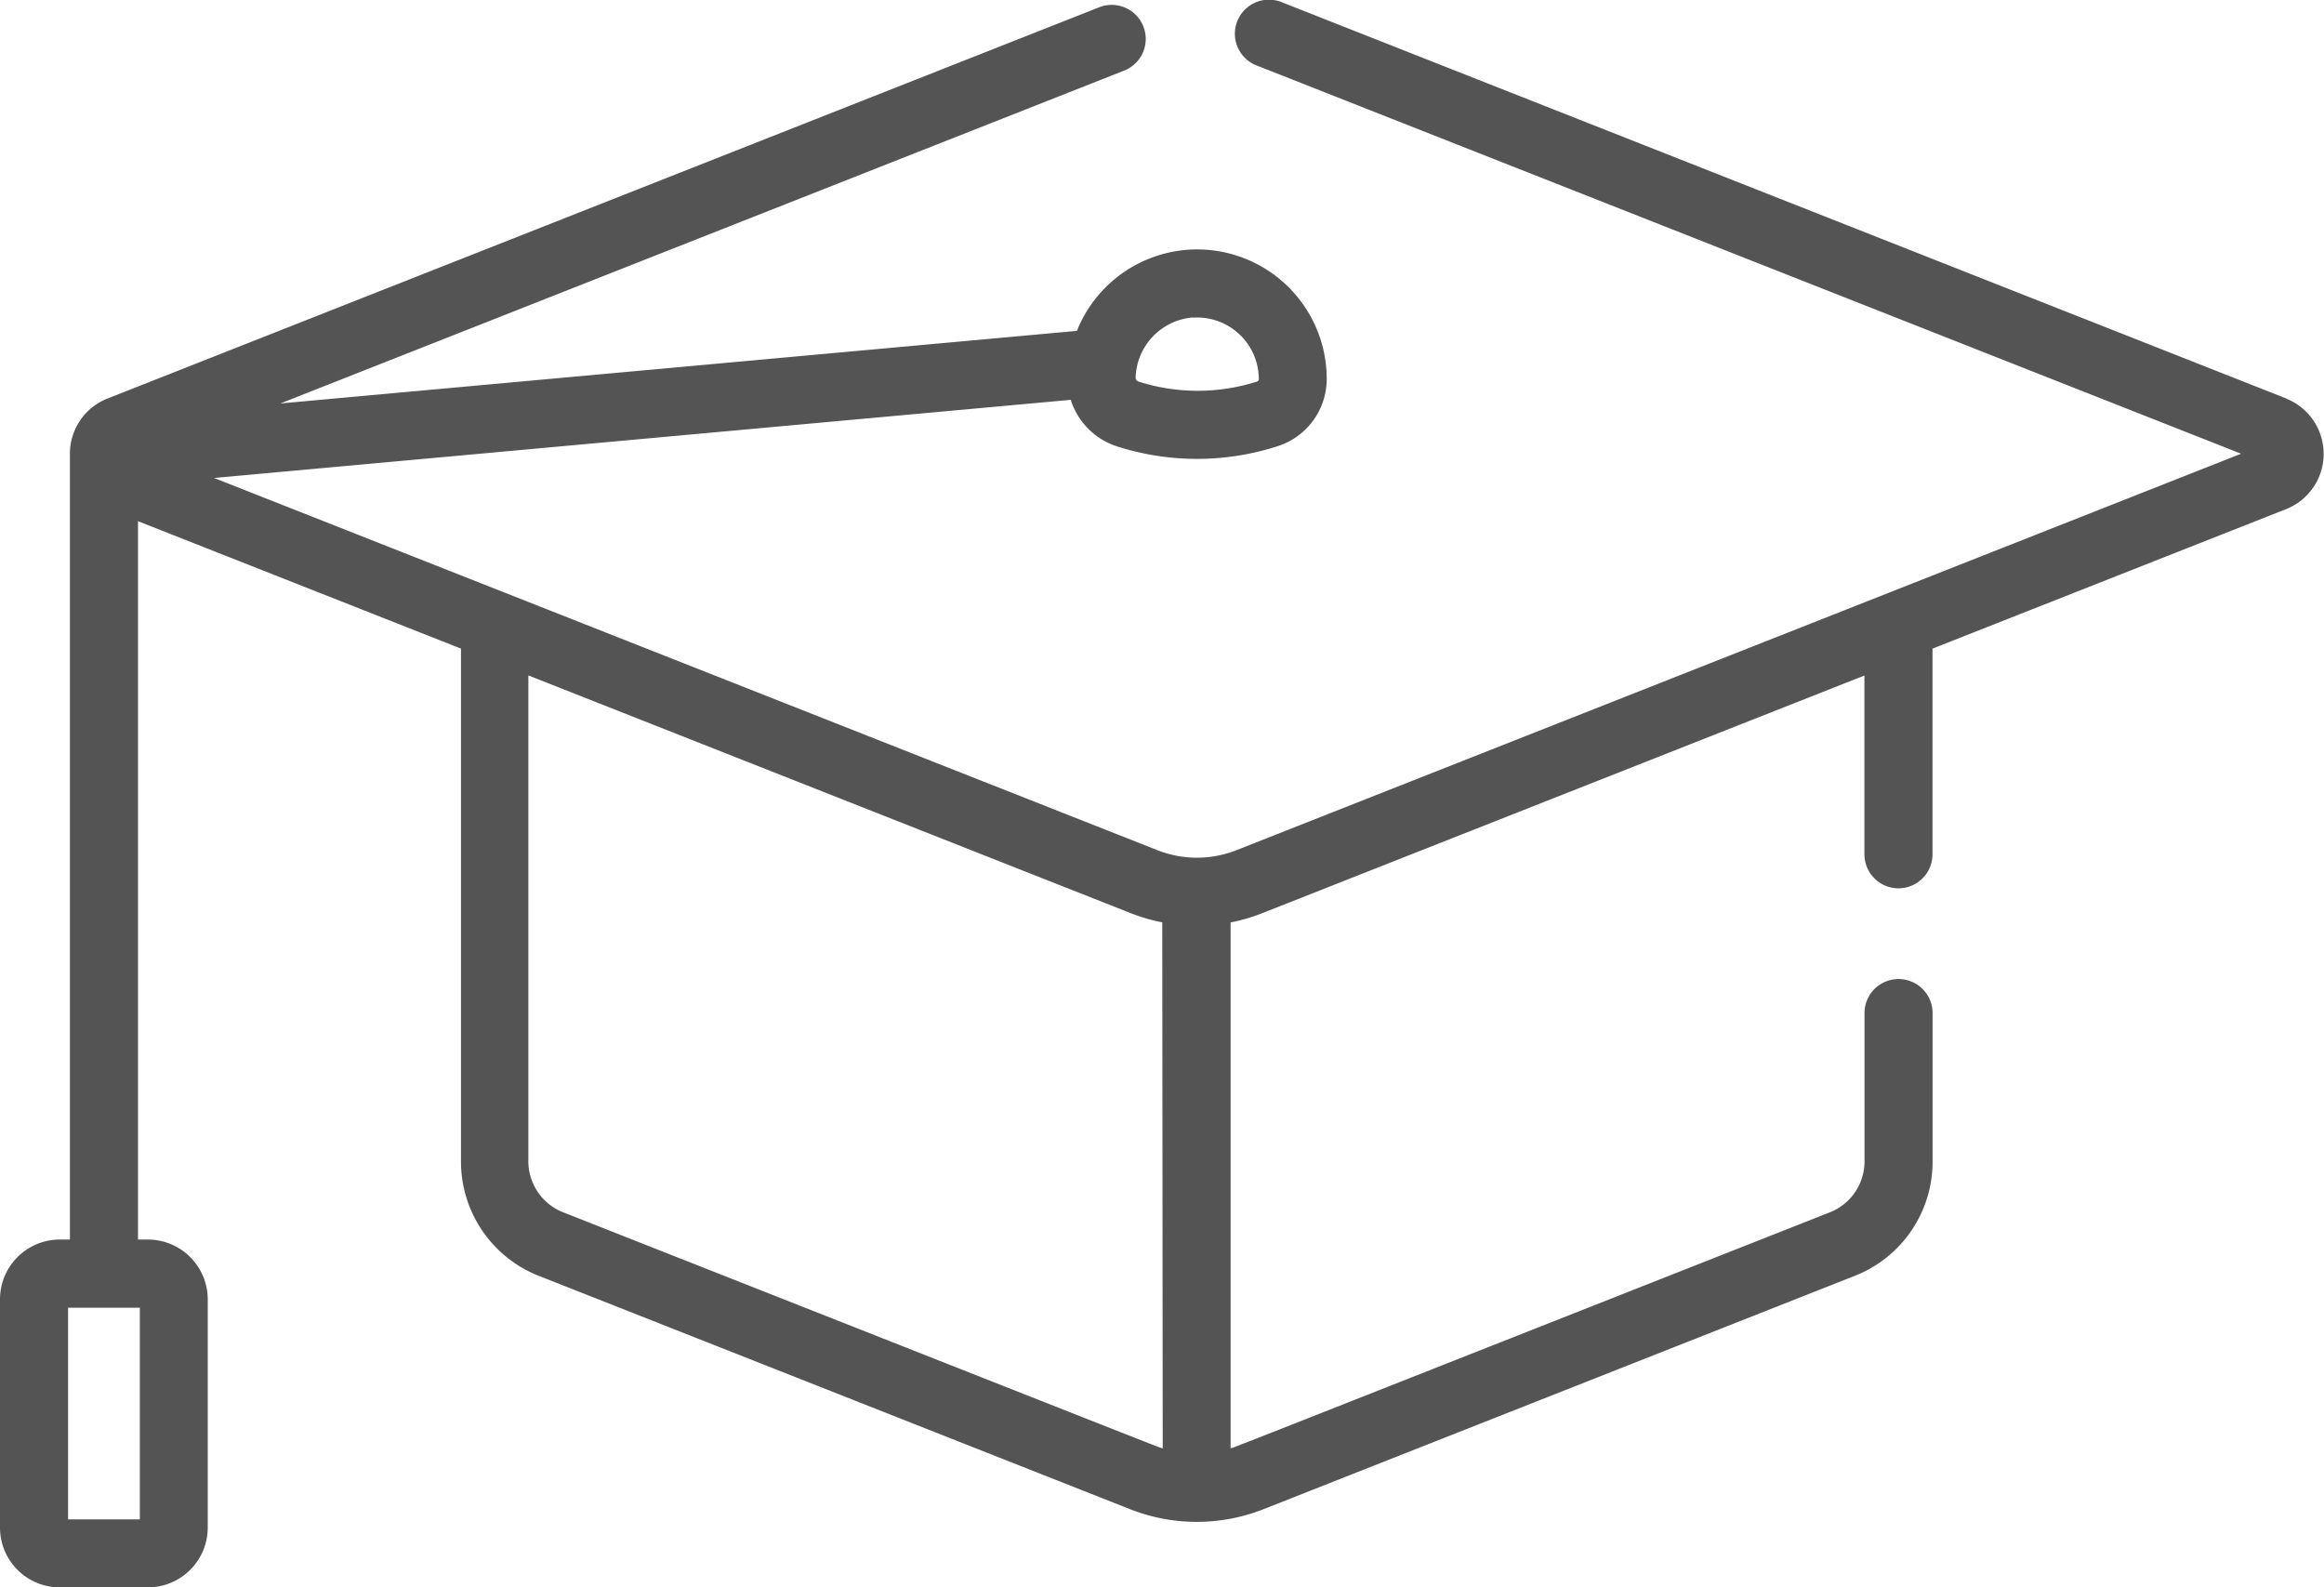
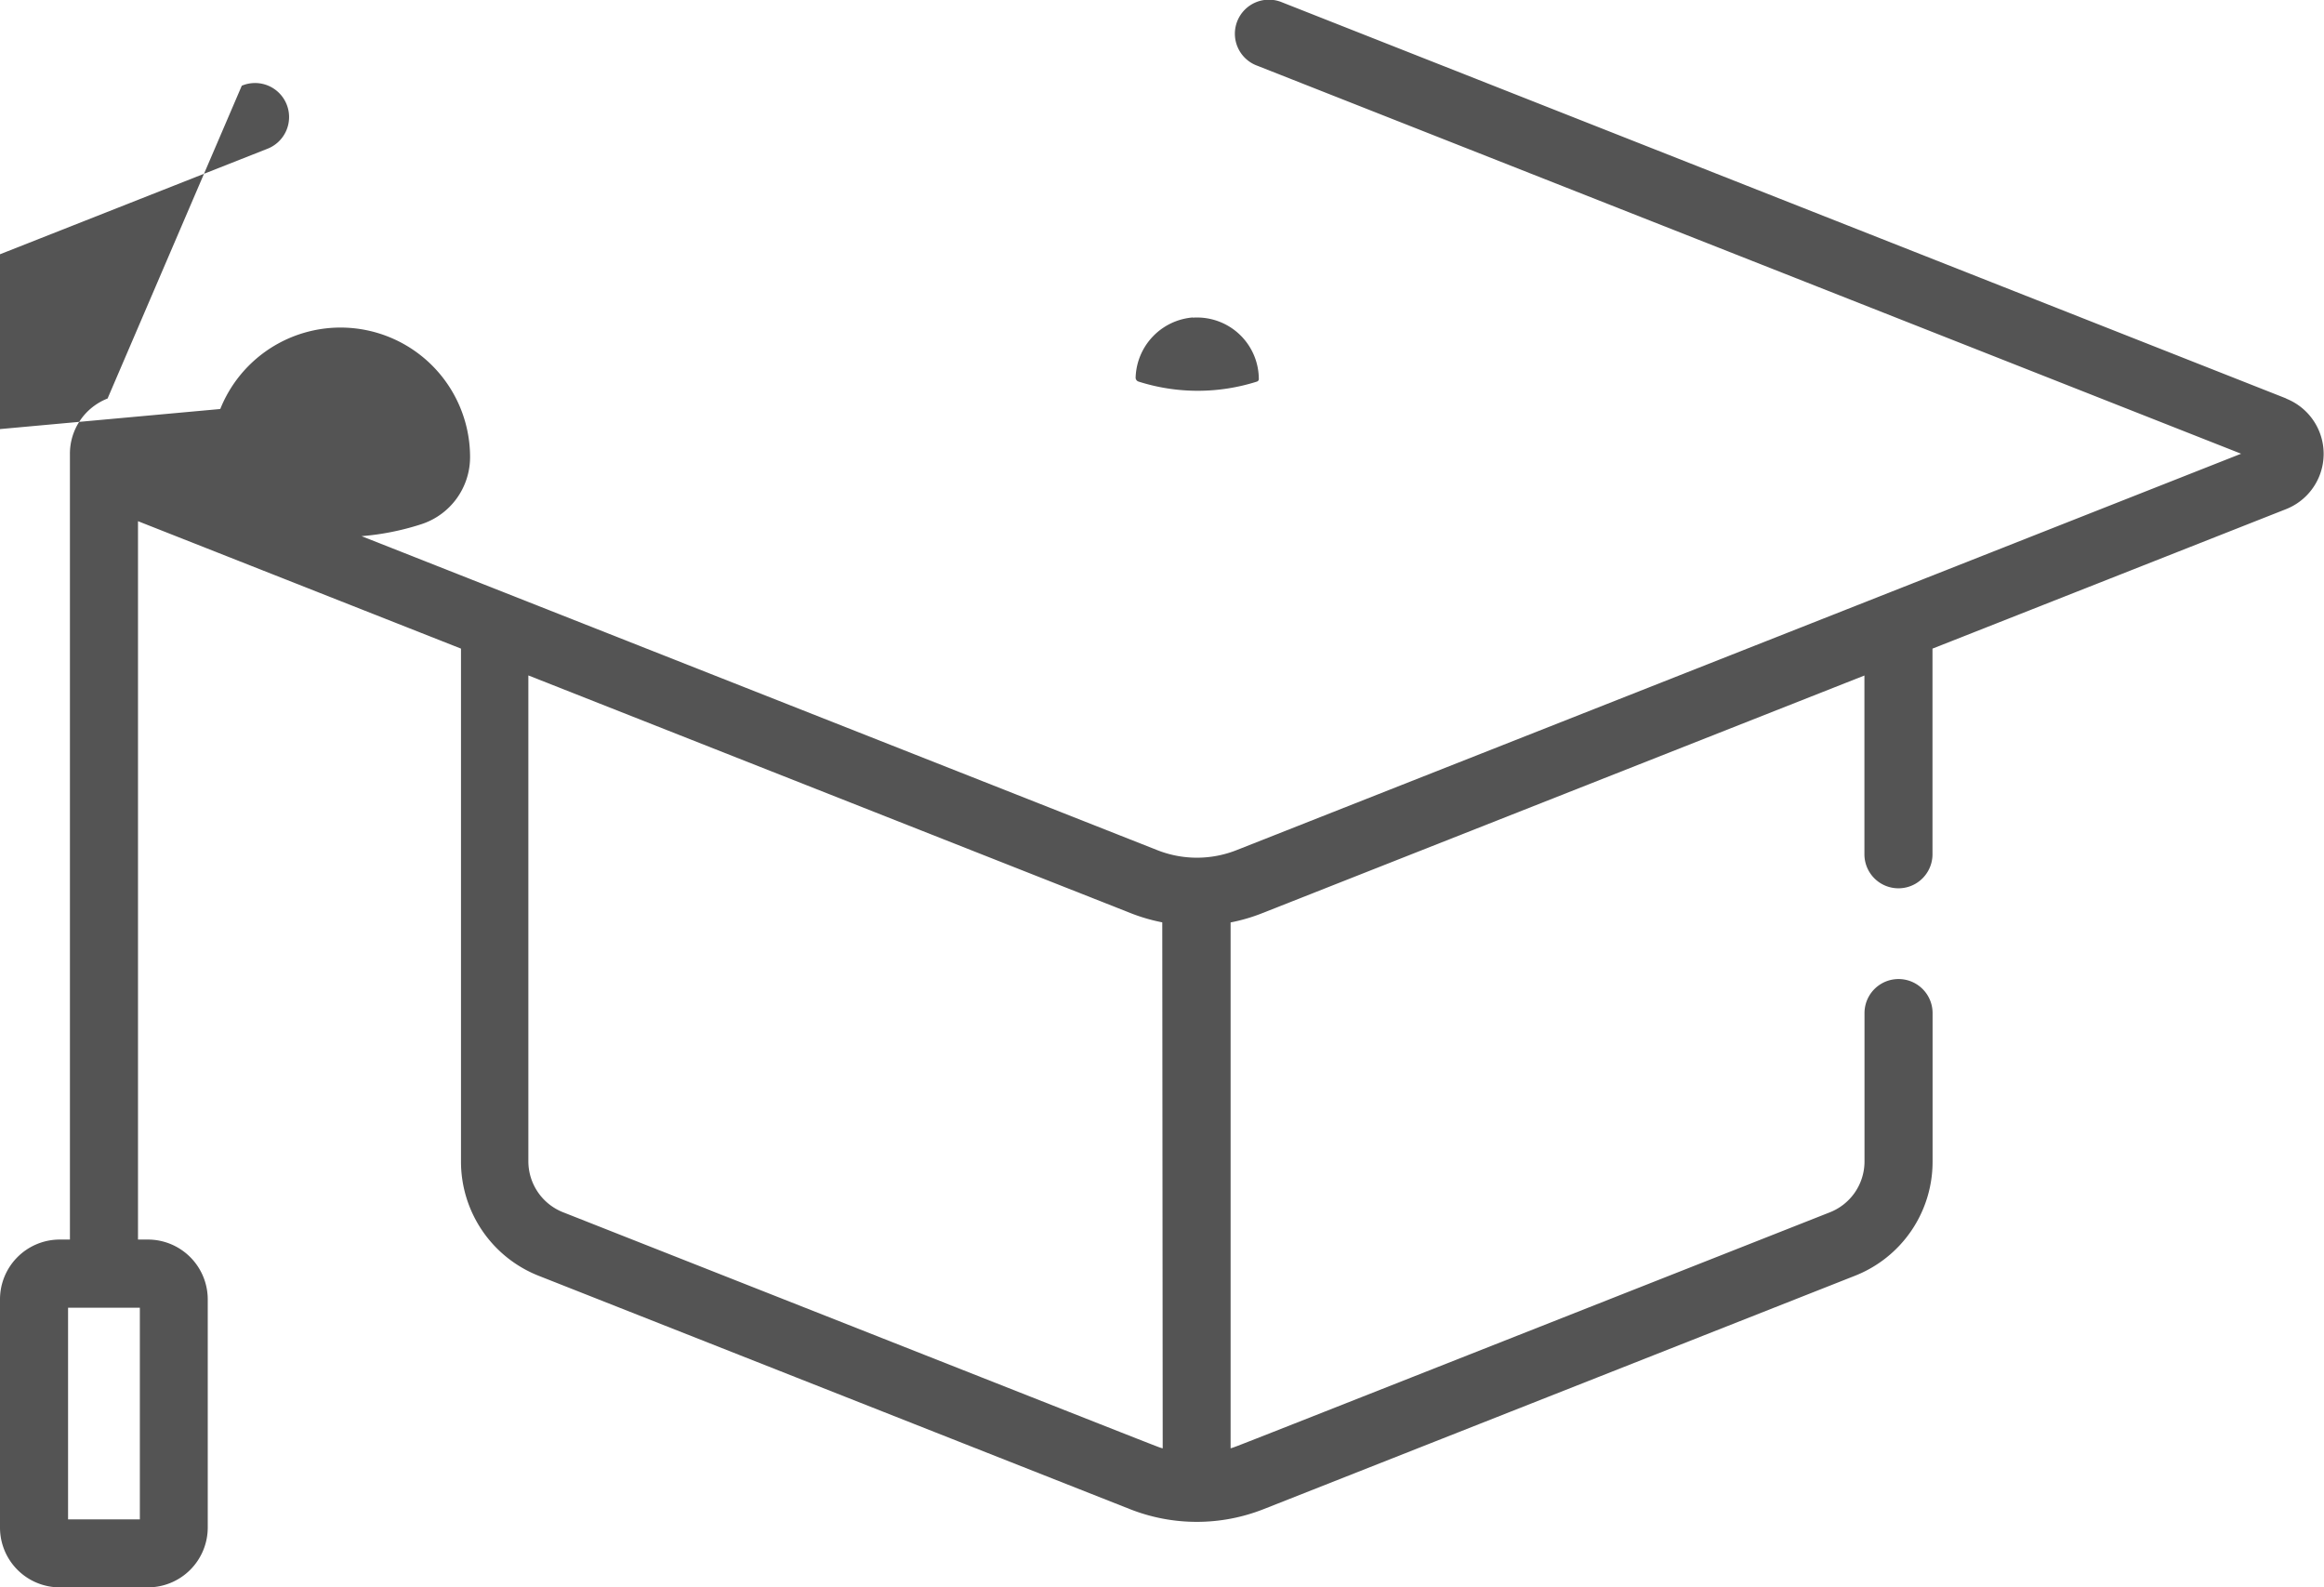
<svg xmlns="http://www.w3.org/2000/svg" width="26.356" height="18" viewBox="0 0 26.356 18">
-   <path d="M25.929,85.519,14.541,81.027a.386.386,0,1,0-.283.718l11.158,4.4L14.024,90.64a1.222,1.222,0,0,1-.9,0L2.428,86.42l9.715-.886a.812.812,0,0,0,.532.53,2.973,2.973,0,0,0,1.816-.005.8.8,0,0,0,.555-.761,1.469,1.469,0,0,0-2.833-.546l-9.033.823,9.56-3.771a.386.386,0,1,0-.283-.718L1.22,85.519a.671.671,0,0,0-.427.627v8.91H.678A.678.678,0,0,0,0,95.734v2.588A.678.678,0,0,0,.678,99h1a.679.679,0,0,0,.678-.678V95.734a.679.679,0,0,0-.678-.678H1.565V86.91l3.663,1.445v5.813a1.392,1.392,0,0,0,.884,1.3l6.7,2.644a2.064,2.064,0,0,0,1.521,0l6.7-2.644a1.389,1.389,0,0,0,.884-1.3v-1.68a.386.386,0,0,0-.772,0v1.68a.62.62,0,0,1-.395.58c-7.209,2.844-6.707,2.648-6.794,2.675V91.46a2.013,2.013,0,0,0,.346-.1l6.842-2.7v2.027a.386.386,0,0,0,.772,0V88.355l4.008-1.581a.674.674,0,0,0,0-1.255Zm-12.4-.917a.7.7,0,0,1,.747.7.031.031,0,0,1-.021.025,2.213,2.213,0,0,1-1.343,0,.047.047,0,0,1-.033-.049A.706.706,0,0,1,13.526,84.6ZM1.586,95.829v2.4H.772v-2.4Zm11.6,1.595c-.087-.027.414.168-6.794-2.675a.622.622,0,0,1-.4-.581V88.659l6.842,2.7a2.041,2.041,0,0,0,.347.1Z" transform="translate(0 -81)" fill="#545454" />
+   <path d="M25.929,85.519,14.541,81.027a.386.386,0,1,0-.283.718l11.158,4.4L14.024,90.64a1.222,1.222,0,0,1-.9,0L2.428,86.42a.812.812,0,0,0,.532.53,2.973,2.973,0,0,0,1.816-.005.8.8,0,0,0,.555-.761,1.469,1.469,0,0,0-2.833-.546l-9.033.823,9.56-3.771a.386.386,0,1,0-.283-.718L1.22,85.519a.671.671,0,0,0-.427.627v8.91H.678A.678.678,0,0,0,0,95.734v2.588A.678.678,0,0,0,.678,99h1a.679.679,0,0,0,.678-.678V95.734a.679.679,0,0,0-.678-.678H1.565V86.91l3.663,1.445v5.813a1.392,1.392,0,0,0,.884,1.3l6.7,2.644a2.064,2.064,0,0,0,1.521,0l6.7-2.644a1.389,1.389,0,0,0,.884-1.3v-1.68a.386.386,0,0,0-.772,0v1.68a.62.62,0,0,1-.395.58c-7.209,2.844-6.707,2.648-6.794,2.675V91.46a2.013,2.013,0,0,0,.346-.1l6.842-2.7v2.027a.386.386,0,0,0,.772,0V88.355l4.008-1.581a.674.674,0,0,0,0-1.255Zm-12.4-.917a.7.7,0,0,1,.747.7.031.031,0,0,1-.021.025,2.213,2.213,0,0,1-1.343,0,.047.047,0,0,1-.033-.049A.706.706,0,0,1,13.526,84.6ZM1.586,95.829v2.4H.772v-2.4Zm11.6,1.595c-.087-.027.414.168-6.794-2.675a.622.622,0,0,1-.4-.581V88.659l6.842,2.7a2.041,2.041,0,0,0,.347.1Z" transform="translate(0 -81)" fill="#545454" />
</svg>